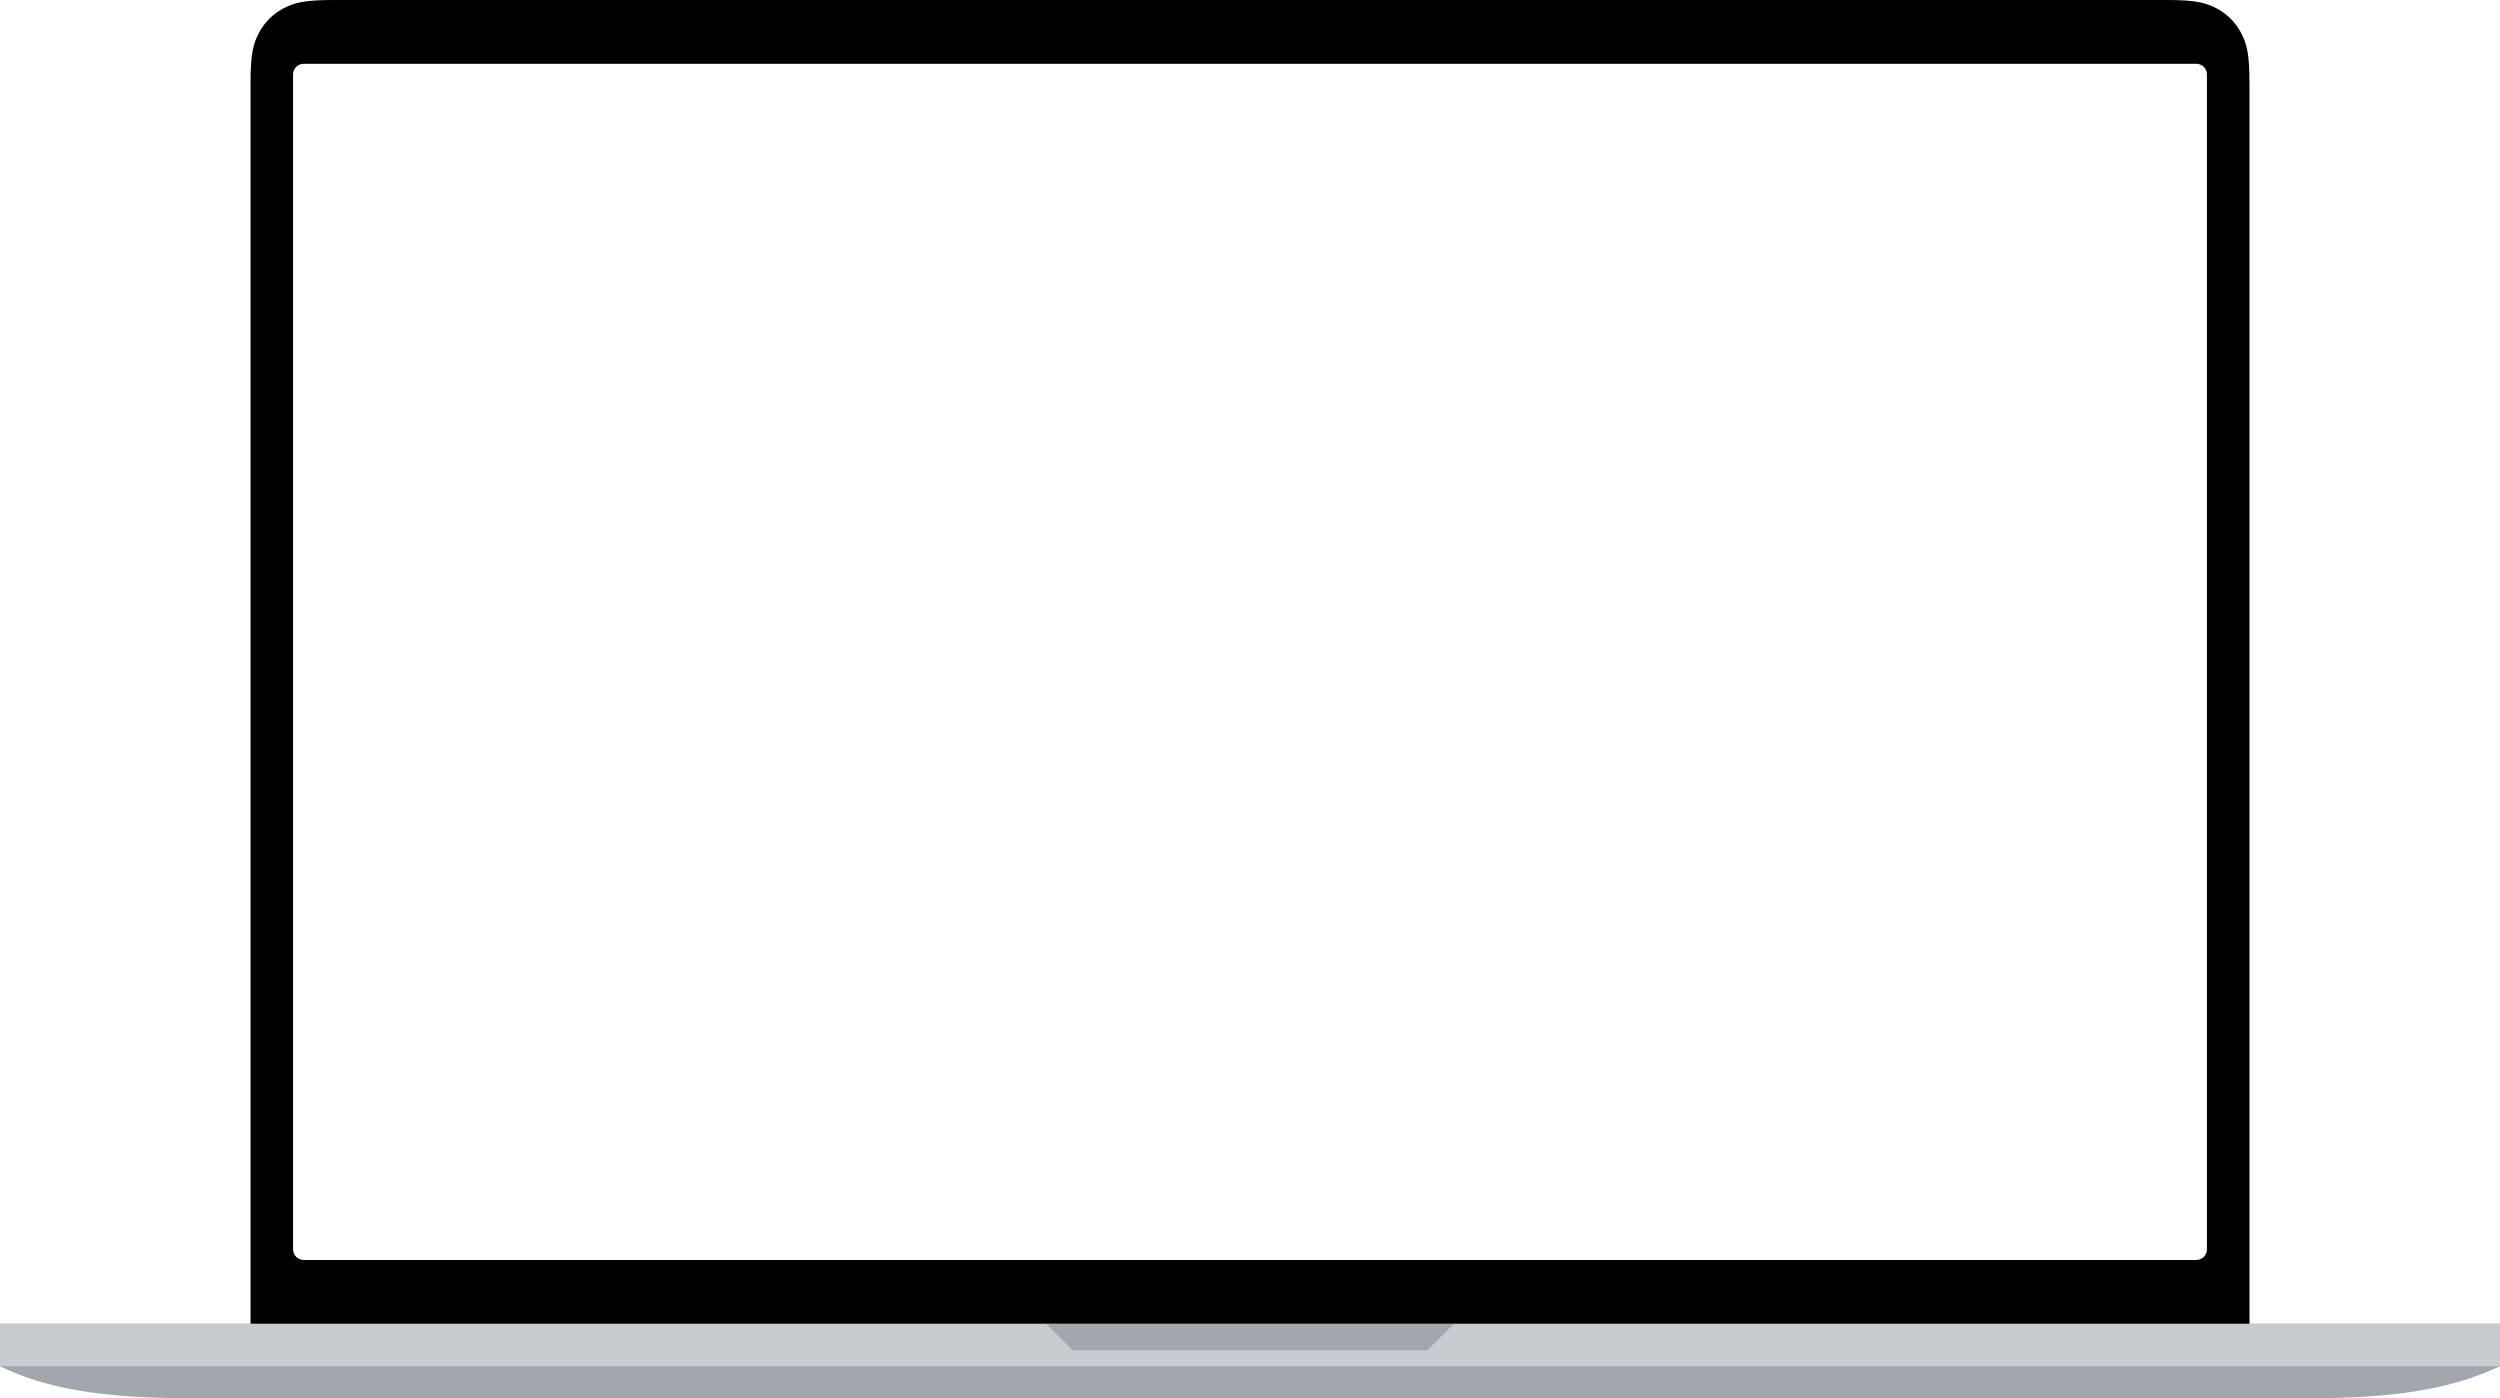
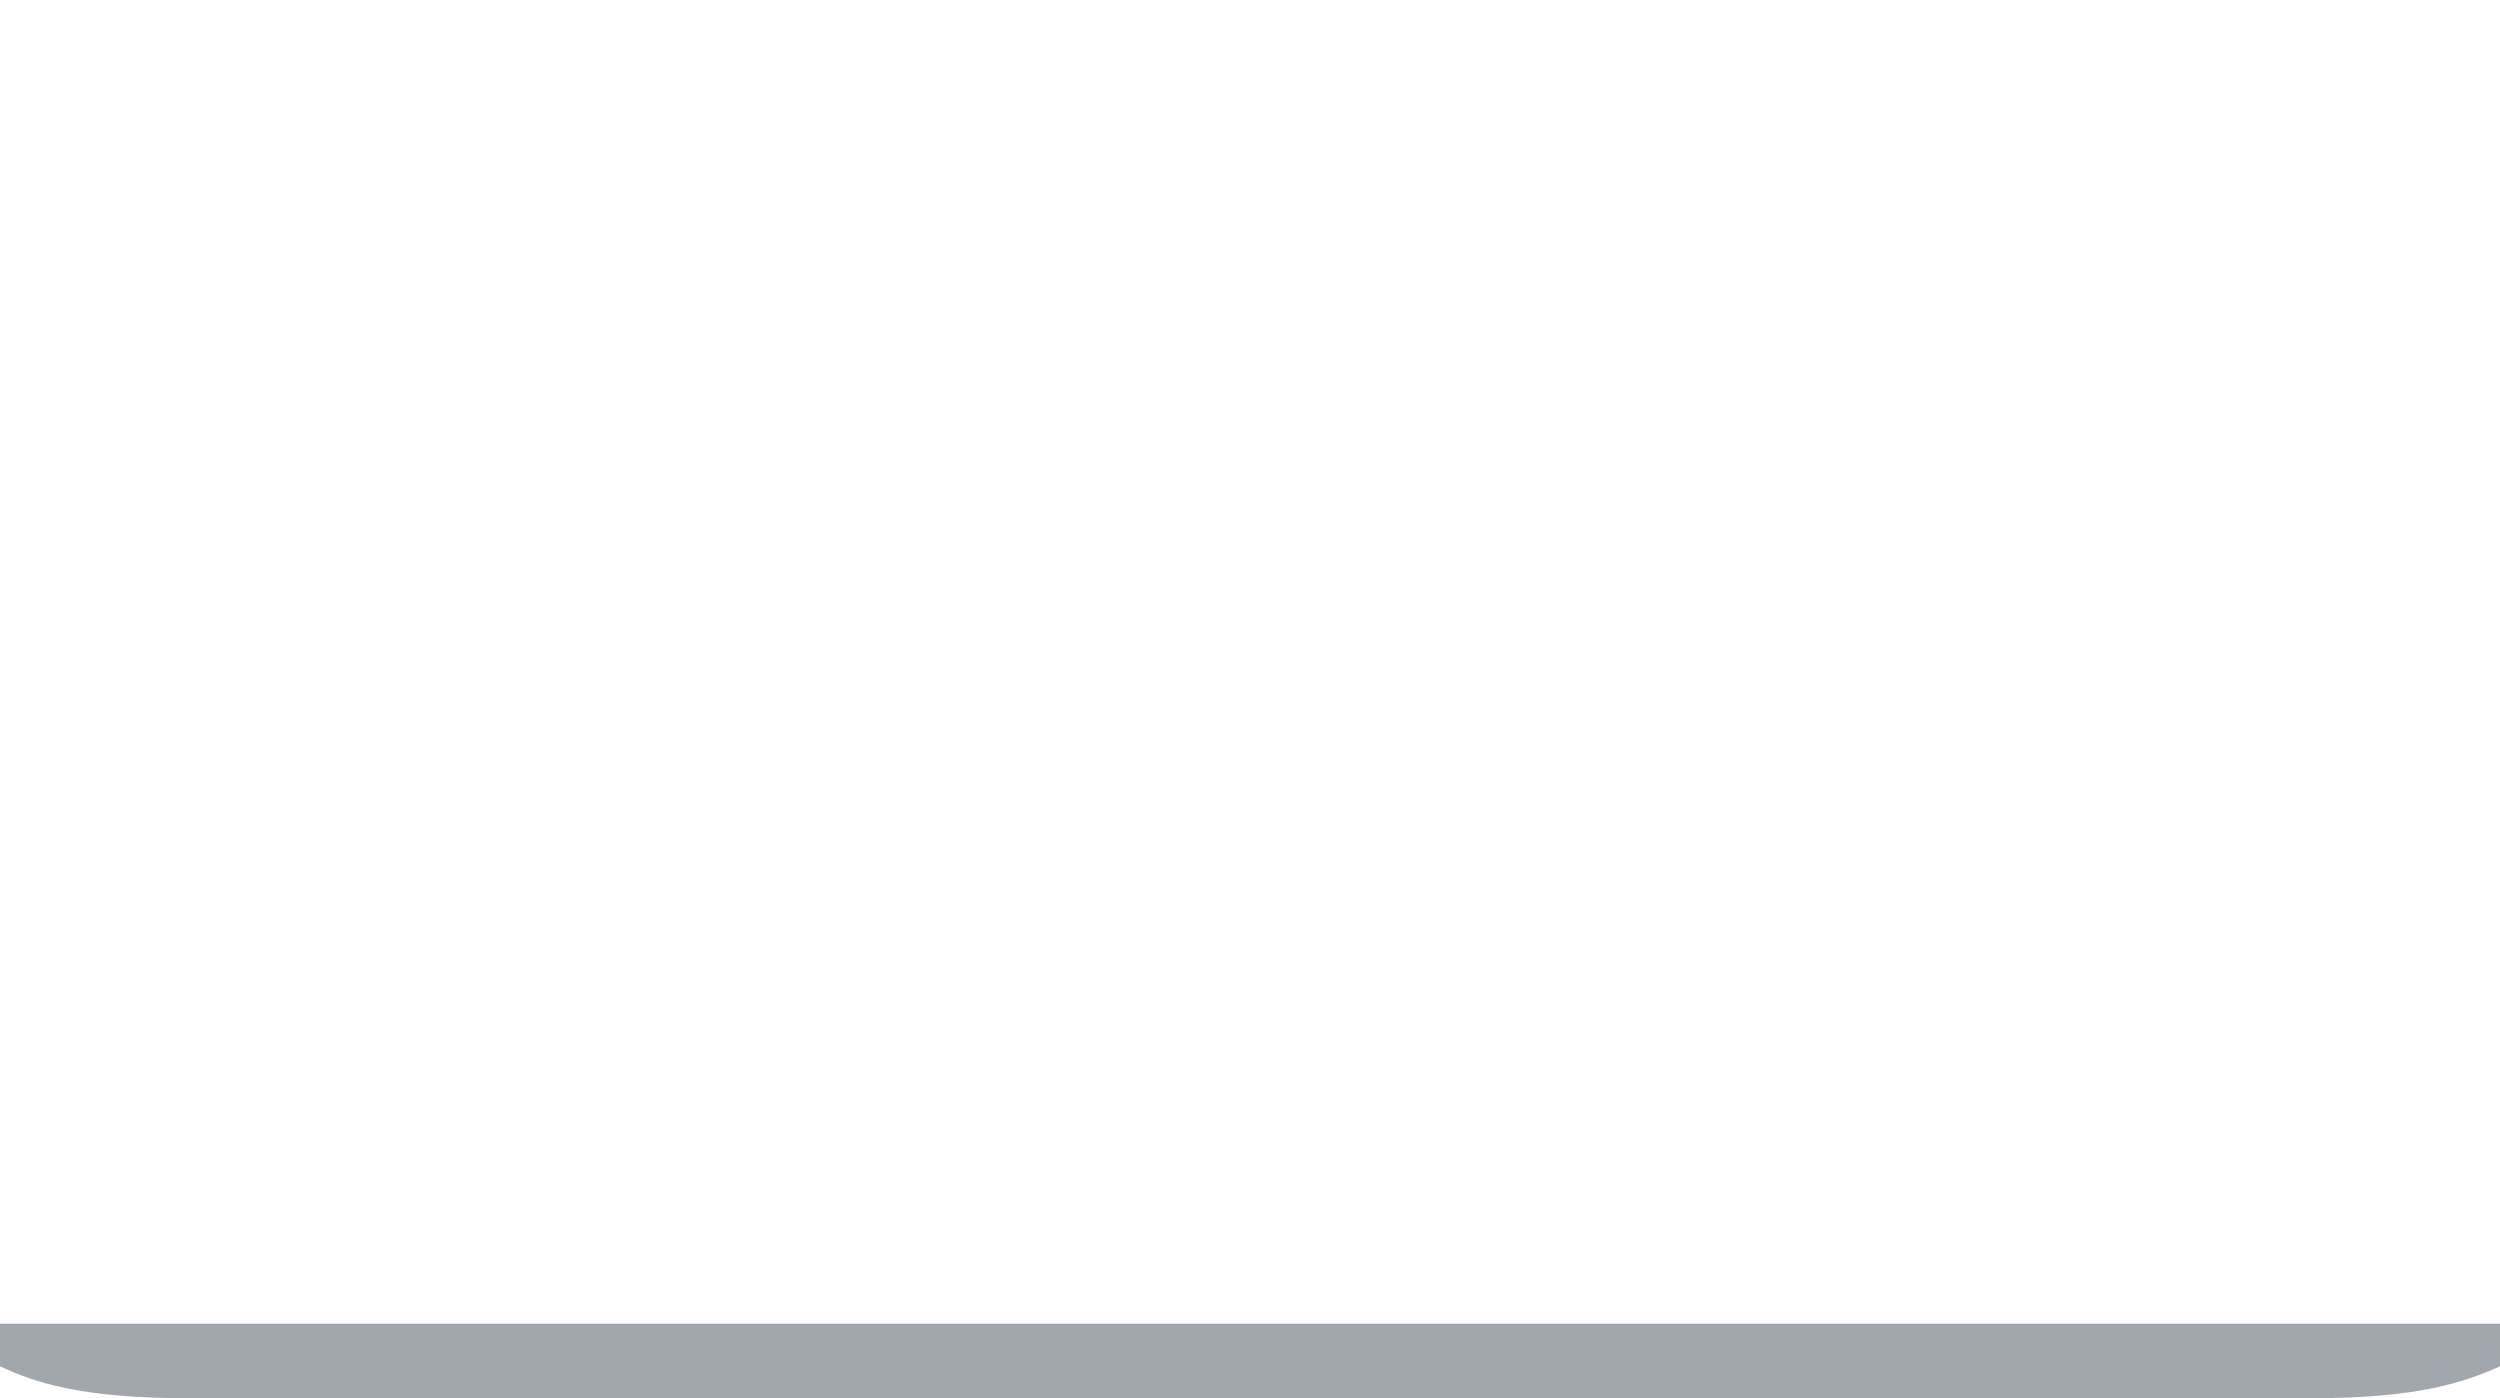
<svg xmlns="http://www.w3.org/2000/svg" viewBox="0 0 3762 2104">
  <g fill="none" fill-rule="evenodd">
-     <path d="M0 2056v-64h3762v64c-53 24-124 48-281 48H281c-157 0-228-23-281-48z" fill="#A2A7AE" />
-     <path d="M0 1992h1574l40 40h534l40-40h1574v64H0v-64z" fill="#C8CBD0" />
-     <path d="M3261.934 0c42.793 0 58.311 4.456 73.955 12.822 15.645 8.367 27.922 20.645 36.289 36.289C3380.544 64.756 3385 80.274 3385 123.066V1992H377V123.067c0-42.793 4.456-58.311 12.822-73.955 8.367-15.645 20.645-27.922 36.289-36.289C441.756 4.456 457.274 0 500.066 0h2761.867zm43.069 96H456.998C448.166 96 441 103.167 441 112.007V1879.993c0 8.849 7.162 16.007 15.998 16.007h2848.004c8.832 0 15.998-7.167 15.998-16.007V112.007c0-8.849-7.162-16.007-15.998-16.007z" fill="#000" />
+     <path d="M0 2056v-64h3762v64c-53 24-124 48-281 48H281c-157 0-228-23-281-48" fill="#A2A7AE" />
  </g>
</svg>